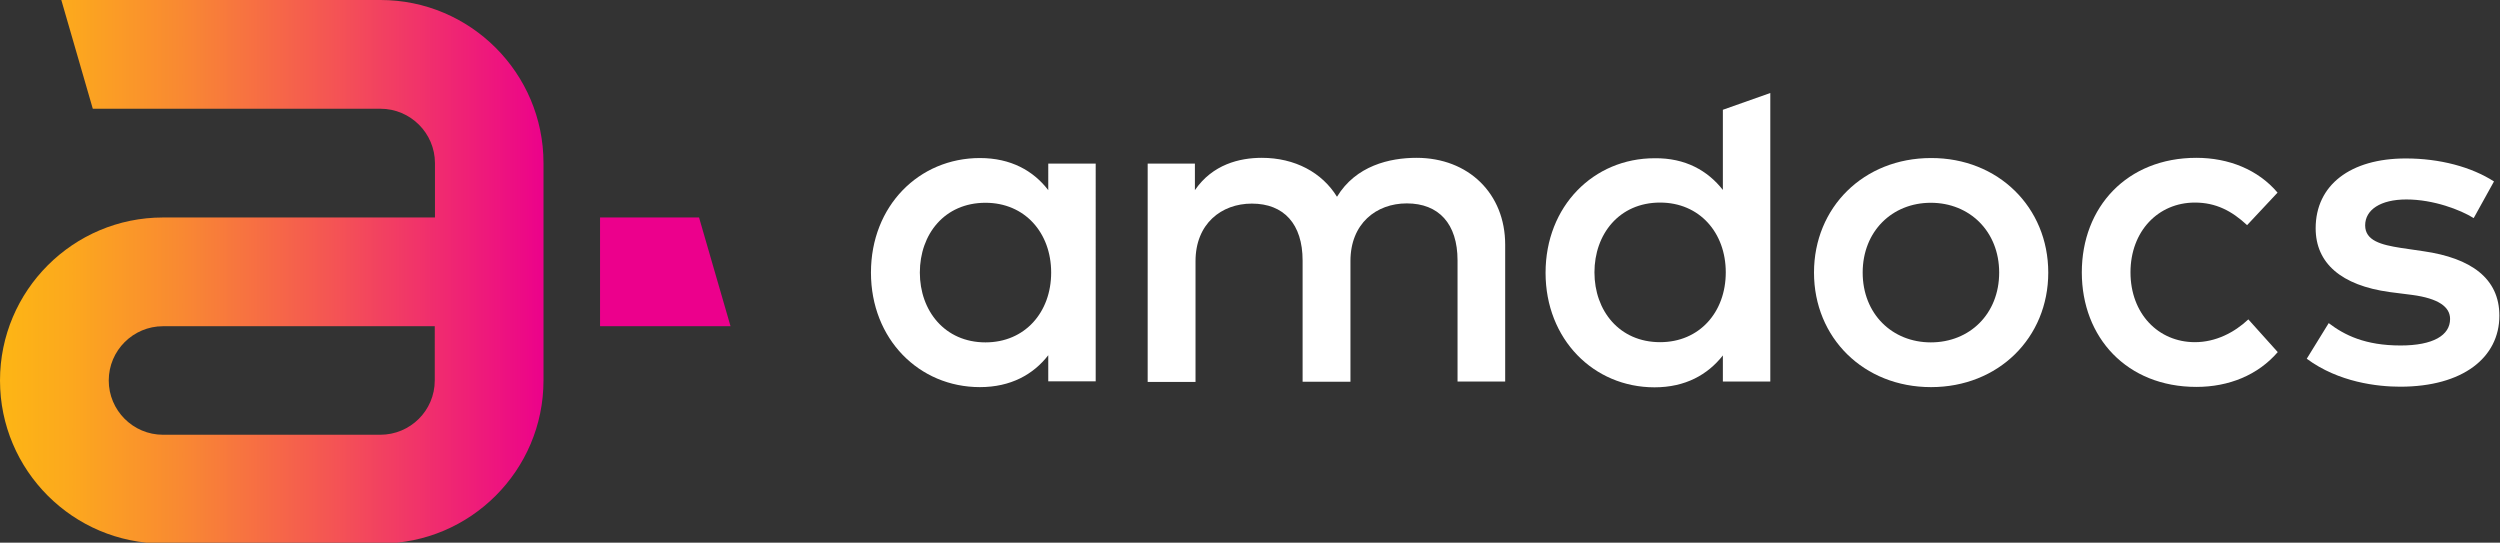
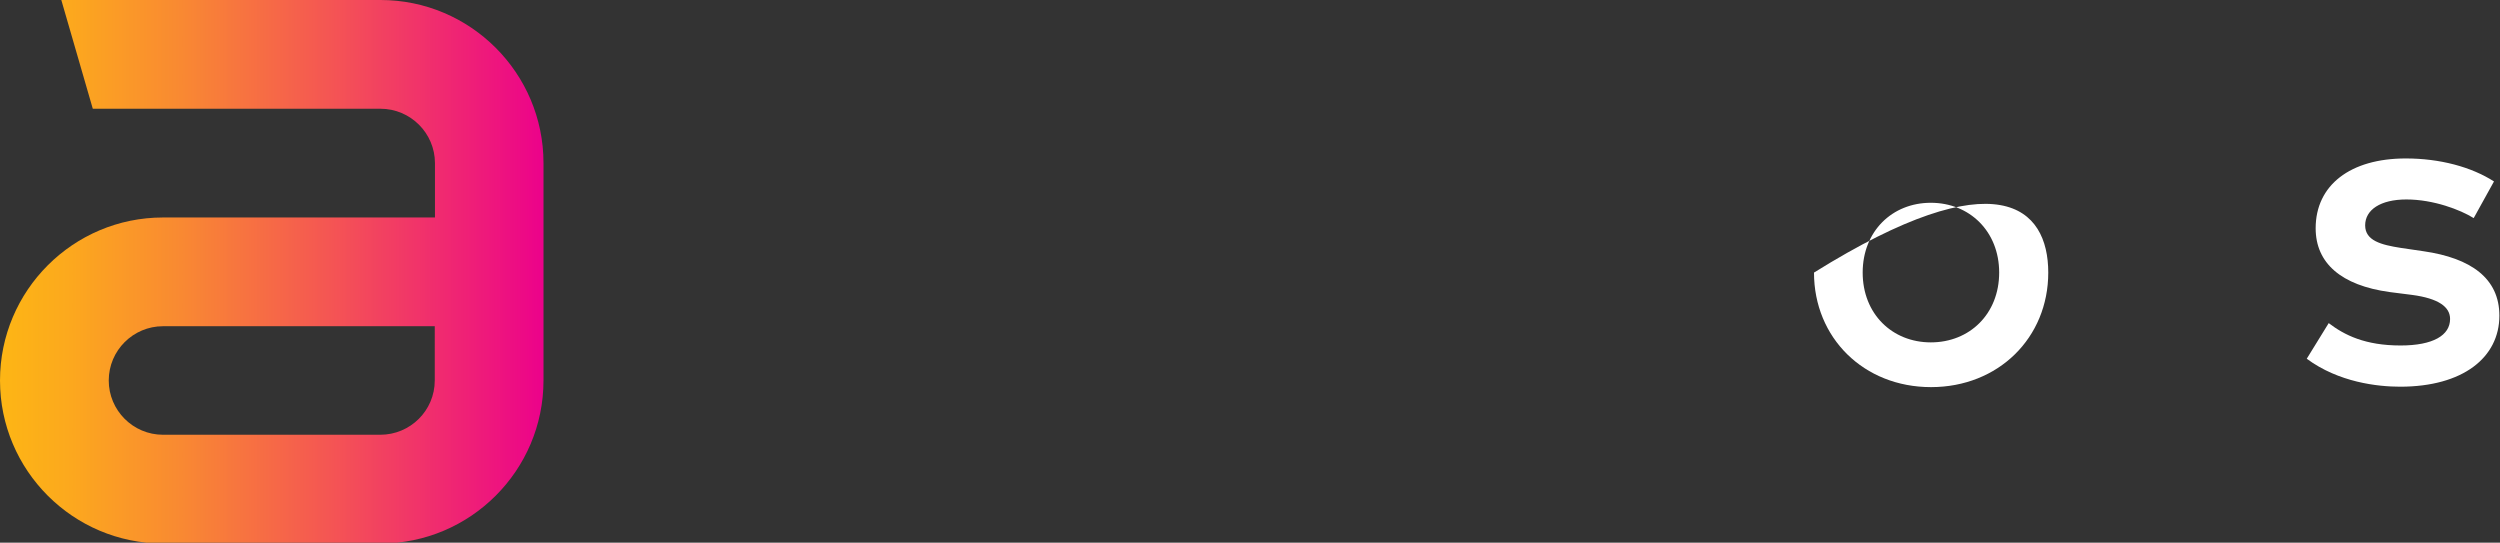
<svg xmlns="http://www.w3.org/2000/svg" version="1.1" id="logo" x="0px" y="0px" viewBox="0 0 120.7 26.2" style="enable-background:new 0 0 120.7 26.2;" xml:space="preserve">
  <rect x="0" y="0" width="120.7" height="26.2" fill="#333333" stroke="none" />
  <style type="text/css">
	.st0{fill:url(#SVGID_1_);}
	.st1{fill:#EC008C;}
	.st2{fill:#FFFFFF;}
</style>
  <g>
    <linearGradient id="SVGID_1_" gradientUnits="userSpaceOnUse" x1="-0.412" y1="14.156" x2="34.392" y2="14.156" gradientTransform="matrix(1 0 0 -1 0 27.276)">
      <stop offset="0.017" style="stop-color:#FDB515" />
      <stop offset="0.105" style="stop-color:#FCA91D" />
      <stop offset="0.263" style="stop-color:#F98932" />
      <stop offset="0.474" style="stop-color:#F45454" />
      <stop offset="0.728" style="stop-color:#ED0D83" />
      <stop offset="0.771" style="stop-color:#EC008C" />
    </linearGradient>
    <path class="st0" d="M18.37,0H2.96l1.52,5.25h13.89c1.45,0,2.63,1.18,2.63,2.63v2.62H7.87C3.53,10.5,0,14.03,0,18.37   s3.53,7.87,7.87,7.87h10.5c4.34,0,7.87-3.53,7.87-7.87v-5.25V10.5V7.87C26.24,3.53,22.71,0,18.37,0z M20.99,18.37   c0,1.45-1.18,2.62-2.63,2.62H7.87c-1.45,0-2.62-1.18-2.62-2.62c0-1.45,1.18-2.62,2.62-2.62h13.12V18.37z" />
-     <polygon class="st1" points="33.75,10.5 28.97,10.5 28.97,15.75 35.27,15.75  " />
  </g>
  <g>
-     <path class="st2" d="M52.9,18.41h-2.29v-1.26c-0.72,0.93-1.81,1.54-3.3,1.54c-2.94,0-5.26-2.32-5.26-5.53   c0-3.22,2.32-5.53,5.26-5.53c1.49,0,2.58,0.61,3.3,1.55V7.9h2.29C52.9,7.9,52.9,18.41,52.9,18.41z M44.41,13.16   c0,1.84,1.2,3.37,3.17,3.37c1.9,0,3.17-1.45,3.17-3.37s-1.27-3.37-3.17-3.37C45.6,9.79,44.41,11.31,44.41,13.16z" />
-     <path class="st2" d="M72.67,11.81v6.61h-2.3v-5.85c0-1.77-0.91-2.75-2.45-2.75c-1.48,0-2.72,0.98-2.72,2.78v5.83h-2.31v-5.85   c0-1.77-0.91-2.75-2.45-2.75c-1.48,0-2.72,0.98-2.72,2.78v5.83h-2.31V7.9h2.28v1.28c0.85-1.24,2.15-1.56,3.23-1.56   c1.6,0,2.91,0.71,3.63,1.88c0.91-1.5,2.54-1.88,3.84-1.88C70.9,7.62,72.67,9.35,72.67,11.81z" />
-     <path class="st2" d="M98.89,13.16c0,3.15-2.41,5.53-5.66,5.53s-5.65-2.38-5.65-5.53s2.4-5.53,5.65-5.53   C96.47,7.62,98.89,10.01,98.89,13.16z M89.93,13.16c0,1.99,1.42,3.37,3.29,3.37c1.88,0,3.3-1.38,3.3-3.37s-1.43-3.37-3.3-3.37   C91.35,9.79,89.93,11.17,89.93,13.16z" />
-     <path class="st2" d="M109.96,9.3l-1.47,1.57c-0.74-0.69-1.51-1.09-2.52-1.09c-1.77,0-3.11,1.38-3.11,3.37s1.34,3.37,3.11,3.37   c1.01,0,1.91-0.47,2.58-1.1l1.42,1.58c-0.96,1.11-2.36,1.68-3.93,1.68c-3.35,0-5.53-2.38-5.53-5.53s2.18-5.53,5.53-5.53   C107.6,7.62,109.02,8.19,109.96,9.3z" />
+     <path class="st2" d="M98.89,13.16c0,3.15-2.41,5.53-5.66,5.53s-5.65-2.38-5.65-5.53C96.47,7.62,98.89,10.01,98.89,13.16z M89.93,13.16c0,1.99,1.42,3.37,3.29,3.37c1.88,0,3.3-1.38,3.3-3.37s-1.43-3.37-3.3-3.37   C91.35,9.79,89.93,11.17,89.93,13.16z" />
    <path class="st2" d="M119.43,10.53c-0.64-0.4-1.94-0.9-3.25-0.9c-1.25,0-1.99,0.5-1.99,1.25c0,0.74,0.77,0.94,1.73,1.09l1.09,0.16   c2.29,0.33,3.66,1.31,3.66,3.11c0,2.02-1.76,3.43-4.79,3.43c-1.09,0-2.97-0.21-4.51-1.35l1.06-1.72c0.76,0.58,1.76,1.08,3.47,1.08   c1.57,0,2.39-0.49,2.39-1.28c0-0.59-0.57-0.99-1.82-1.16l-1.1-0.14c-2.33-0.32-3.57-1.39-3.57-3.08c0-2.08,1.67-3.37,4.35-3.37   c1.65,0,3.17,0.41,4.26,1.11L119.43,10.53z" />
-     <path class="st2" d="M83.18,9.17V5.3l2.29-0.81v13.93h-2.29v-1.26c-0.73,0.93-1.81,1.54-3.3,1.54c-2.94,0-5.26-2.32-5.26-5.53   c0-3.22,2.32-5.53,5.26-5.53C81.37,7.62,82.45,8.24,83.18,9.17z M76.98,13.15c0,1.85,1.2,3.37,3.17,3.37c1.9,0,3.17-1.45,3.17-3.37   s-1.27-3.37-3.17-3.37C78.17,9.78,76.98,11.31,76.98,13.15z" />
  </g>
</svg>